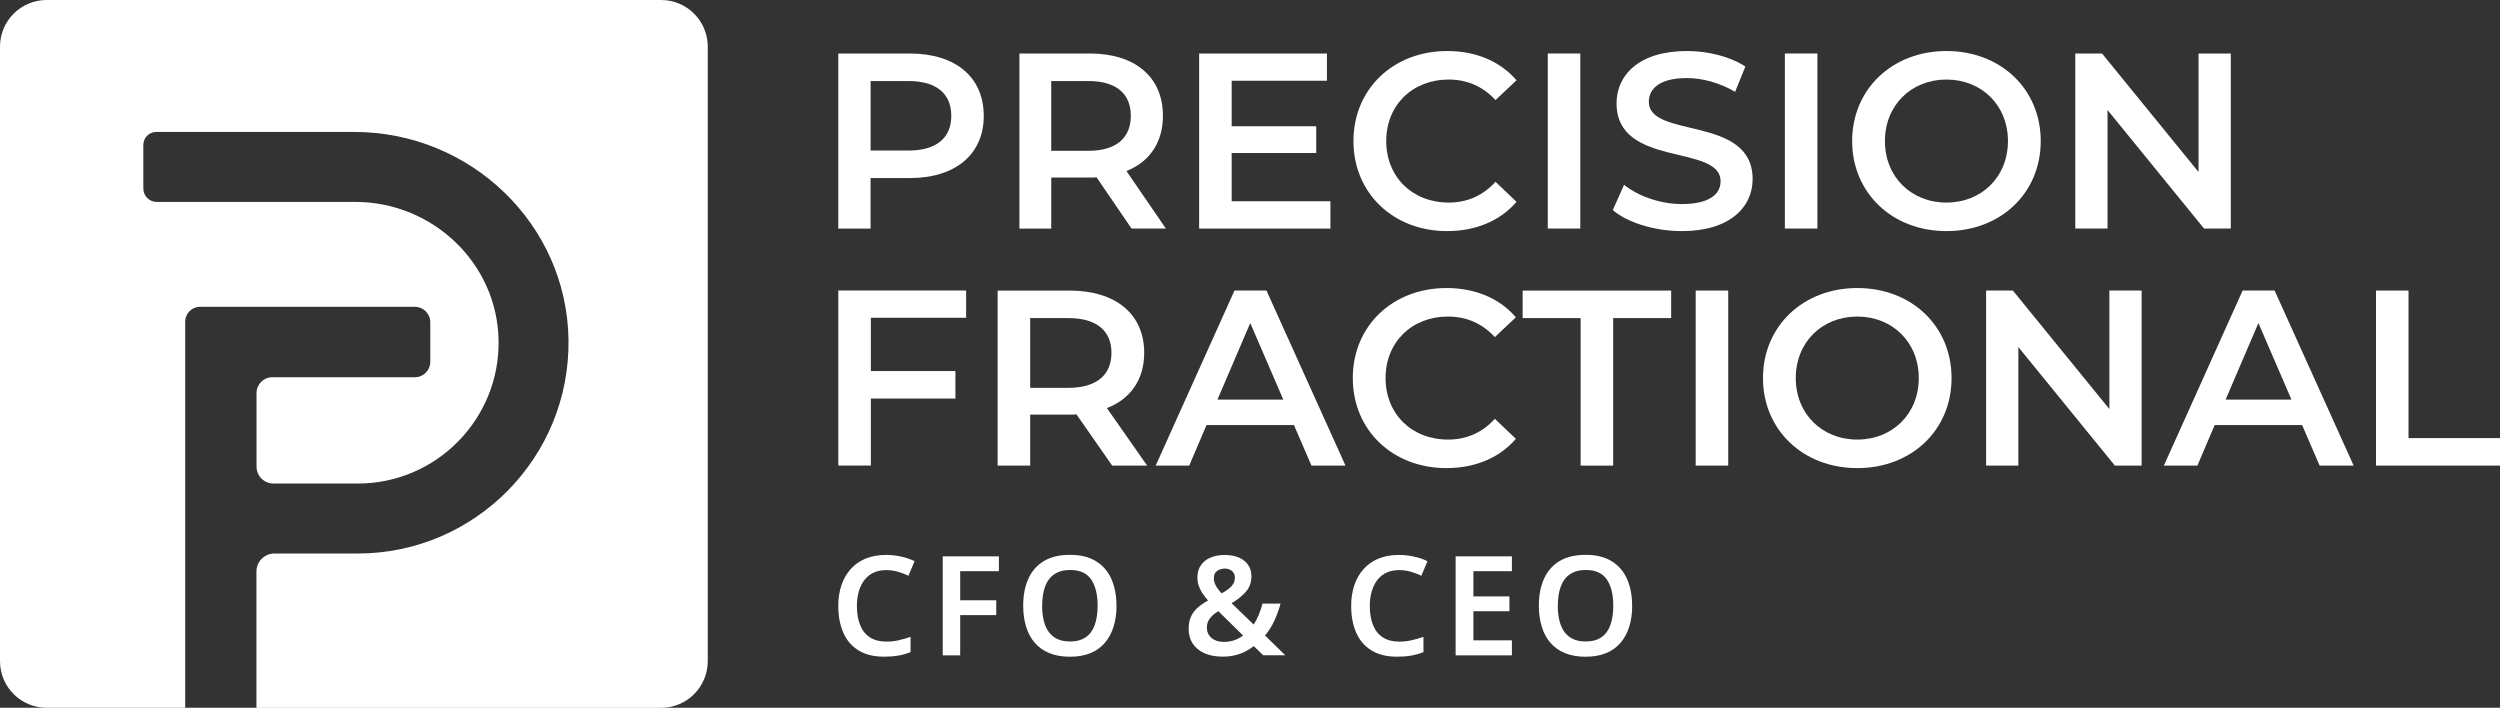
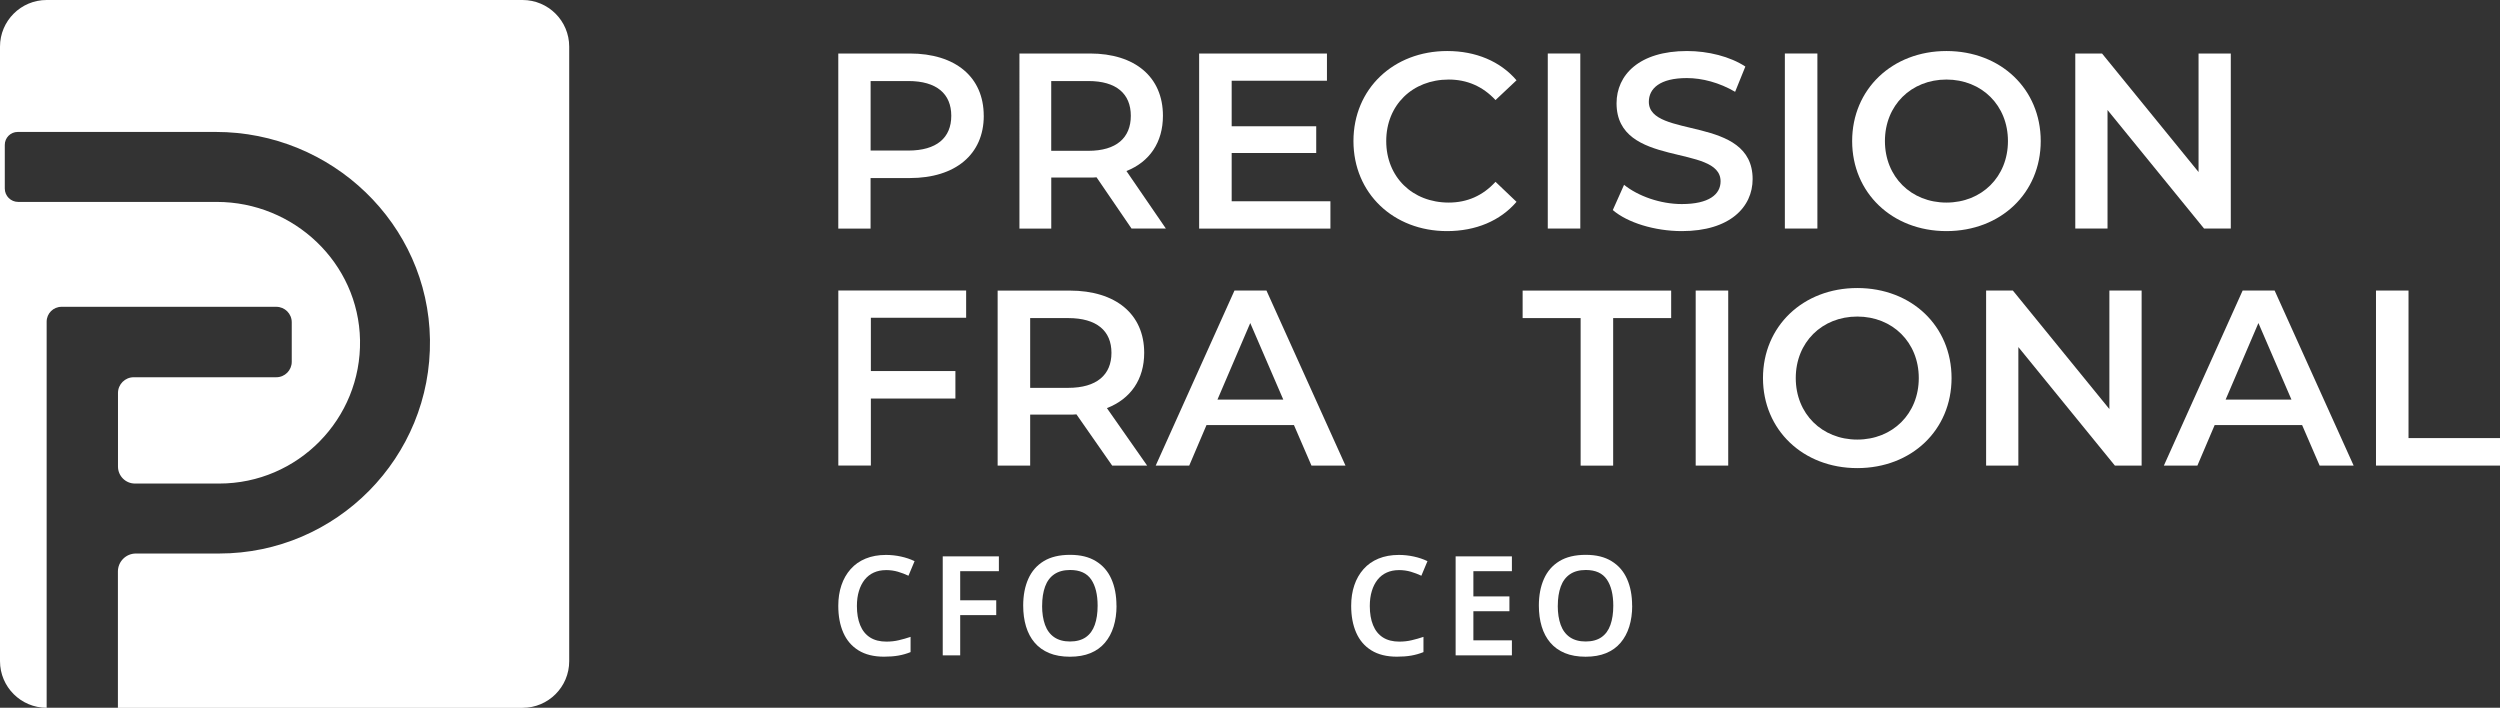
<svg xmlns="http://www.w3.org/2000/svg" id="b" width="605.58" height="171.44" viewBox="0 0 605.58 171.44">
  <rect x="0" y="0" width="605.58" height="171.44" fill="#333333" stroke="none" />
  <g id="c">
-     <path d="M160.15,0H11.3C5.06,0,0,5.06,0,11.3v148.85c0,6.24,5.06,11.3,11.3,11.3h33.56v-93.53c0-1.99,1.61-3.6,3.6-3.6h52.03c2.06,0,3.74,1.67,3.74,3.74v9.58c0,2.06-1.67,3.74-3.74,3.74h-34.53c-2.11,0-3.82,1.71-3.82,3.82v17.82c0,2.27,1.84,4.11,4.11,4.11h20.42c19.02,0,34.45-15.64,34.1-34.74-.34-18.69-16.01-33.48-34.71-33.48h-48.1c-1.79,0-3.24-1.45-3.24-3.24v-10.58c0-1.73,1.4-3.13,3.13-3.13h48c28.04,0,51.45,22.26,51.86,50.3.42,28.5-22.65,51.82-51.06,51.82h-20.17c-2.41,0-4.36,1.95-4.36,4.36v33.02h98.02c6.24,0,11.3-5.06,11.3-11.3V11.3c0-6.24-5.06-11.3-11.3-11.3Z" fill="#fff" />
+     <path d="M160.15,0H11.3C5.06,0,0,5.06,0,11.3v148.85c0,6.24,5.06,11.3,11.3,11.3v-93.53c0-1.99,1.61-3.6,3.6-3.6h52.03c2.06,0,3.74,1.67,3.74,3.74v9.58c0,2.06-1.67,3.74-3.74,3.74h-34.53c-2.11,0-3.82,1.71-3.82,3.82v17.82c0,2.27,1.84,4.11,4.11,4.11h20.42c19.02,0,34.45-15.64,34.1-34.74-.34-18.69-16.01-33.48-34.71-33.48h-48.1c-1.79,0-3.24-1.45-3.24-3.24v-10.58c0-1.73,1.4-3.13,3.13-3.13h48c28.04,0,51.45,22.26,51.86,50.3.42,28.5-22.65,51.82-51.06,51.82h-20.17c-2.41,0-4.36,1.95-4.36,4.36v33.02h98.02c6.24,0,11.3-5.06,11.3-11.3V11.3c0-6.24-5.06-11.3-11.3-11.3Z" fill="#fff" />
    <path d="M210.95,76.98v12.9h20.48v6.66h-20.48v16.23h-7.88v-42.4h30.96v6.6h-23.08Z" fill="#fff" />
    <path d="M269.41,112.79l-8.66-12.42c-.55.06-1.09.06-1.64.06h-9.57v12.36h-7.88v-42.4h17.45c11.15,0,18.05,5.69,18.05,15.08,0,6.42-3.27,11.15-9.03,13.39l9.75,13.93h-8.48ZM258.75,77.05h-9.21v16.9h9.21c6.91,0,10.48-3.15,10.48-8.48s-3.57-8.42-10.48-8.42Z" fill="#fff" />
    <path d="M313.45,102.97h-21.2l-4.18,9.81h-8.12l19.08-42.4h7.75l19.14,42.4h-8.24l-4.24-9.81ZM310.85,96.79l-8-18.54-7.94,18.54h15.93Z" fill="#fff" />
-     <path d="M327.69,91.58c0-12.66,9.69-21.81,22.72-21.81,6.91,0,12.84,2.48,16.78,7.09l-5.09,4.79c-3.09-3.33-6.91-4.97-11.33-4.97-8.78,0-15.14,6.18-15.14,14.9s6.36,14.9,15.14,14.9c4.42,0,8.24-1.64,11.33-5.03l5.09,4.85c-3.94,4.6-9.87,7.09-16.84,7.09-12.96,0-22.66-9.15-22.66-21.81Z" fill="#fff" />
    <path d="M382.88,77.05h-14.05v-6.66h35.98v6.66h-14.05v35.74h-7.88v-35.74Z" fill="#fff" />
    <path d="M410.75,70.38h7.88v42.4h-7.88v-42.4Z" fill="#fff" />
    <path d="M427.05,91.58c0-12.54,9.69-21.81,22.84-21.81s22.84,9.21,22.84,21.81-9.69,21.81-22.84,21.81-22.84-9.27-22.84-21.81ZM464.79,91.58c0-8.66-6.36-14.9-14.9-14.9s-14.9,6.24-14.9,14.9,6.36,14.9,14.9,14.9,14.9-6.24,14.9-14.9Z" fill="#fff" />
    <path d="M518.77,70.38v42.4h-6.48l-23.38-28.71v28.71h-7.81v-42.4h6.48l23.38,28.71v-28.71h7.81Z" fill="#fff" />
    <path d="M557.66,102.97h-21.2l-4.18,9.81h-8.12l19.08-42.4h7.75l19.14,42.4h-8.24l-4.24-9.81ZM555.06,96.79l-8-18.54-7.94,18.54h15.93Z" fill="#fff" />
    <path d="M575.54,70.38h7.88v35.74h22.17v6.66h-30.05v-42.4Z" fill="#fff" />
    <path d="M238.3,28.05c0,9.33-6.85,15.08-17.92,15.08h-9.5v12.24h-7.82V12.96h17.31c11.06,0,17.92,5.69,17.92,15.08ZM230.43,28.05c0-5.33-3.55-8.42-10.4-8.42h-9.14v16.84h9.14c6.85,0,10.4-3.09,10.4-8.42Z" fill="#fff" />
    <path d="M274.1,55.37l-8.48-12.42c-.53.06-1.07.06-1.6.06h-9.37v12.36h-7.71V12.96h17.08c10.92,0,17.68,5.69,17.68,15.08,0,6.42-3.2,11.15-8.84,13.39l9.55,13.93h-8.31ZM263.66,19.63h-9.02v16.9h9.02c6.76,0,10.26-3.15,10.26-8.48s-3.5-8.42-10.26-8.42Z" fill="#fff" />
    <path d="M322.27,48.77v6.6h-31.8V12.96h30.96v6.6h-23.08v11.02h20.48v6.48h-20.48v11.69h23.93Z" fill="#fff" />
    <path d="M327.85,34.17c0-12.66,9.69-21.81,22.72-21.81,6.91,0,12.84,2.48,16.78,7.09l-5.09,4.79c-3.09-3.33-6.91-4.97-11.33-4.97-8.78,0-15.14,6.18-15.14,14.9s6.36,14.9,15.14,14.9c4.42,0,8.24-1.64,11.33-5.03l5.09,4.85c-3.94,4.6-9.87,7.09-16.84,7.09-12.96,0-22.66-9.15-22.66-21.81Z" fill="#fff" />
    <path d="M374.92,12.96h7.88v42.4h-7.88V12.96Z" fill="#fff" />
    <path d="M390.67,50.89l2.73-6.12c3.39,2.73,8.78,4.66,13.99,4.66,6.6,0,9.39-2.36,9.39-5.51,0-9.15-25.2-3.15-25.2-18.9,0-6.84,5.45-12.66,17.08-12.66,5.09,0,10.42,1.33,14.12,3.76l-2.48,6.12c-3.82-2.24-8-3.33-11.69-3.33-6.54,0-9.21,2.54-9.21,5.75,0,9.03,25.14,3.15,25.14,18.72,0,6.78-5.51,12.6-17.14,12.6-6.6,0-13.21-2.06-16.72-5.09Z" fill="#fff" />
    <path d="M432.35,12.96h7.88v42.4h-7.88V12.96Z" fill="#fff" />
    <path d="M448.65,34.17c0-12.54,9.69-21.81,22.84-21.81s22.84,9.21,22.84,21.81-9.69,21.81-22.84,21.81-22.84-9.27-22.84-21.81ZM486.39,34.17c0-8.66-6.36-14.9-14.9-14.9s-14.9,6.24-14.9,14.9,6.36,14.9,14.9,14.9,14.9-6.24,14.9-14.9Z" fill="#fff" />
    <path d="M540.37,12.96v42.4h-6.48l-23.38-28.71v28.71h-7.81V12.96h6.48l23.38,28.71V12.96h7.81Z" fill="#fff" />
    <path d="M214.59,138.1c-1.07,0-2.05.2-2.92.59-.87.39-1.61.97-2.22,1.73-.6.76-1.07,1.68-1.39,2.75-.33,1.07-.49,2.28-.49,3.63,0,1.79.26,3.34.79,4.63.53,1.3,1.32,2.29,2.38,2.97,1.06.68,2.39,1.02,3.98,1.02,1.05,0,2.05-.11,3.01-.34.95-.22,1.9-.49,2.84-.81v3.69c-.94.38-1.92.66-2.94.84-1.02.18-2.18.27-3.48.27-2.49,0-4.55-.51-6.2-1.53-1.65-1.02-2.87-2.45-3.68-4.3s-1.21-4.01-1.21-6.5c0-1.81.25-3.47.76-4.97.5-1.5,1.25-2.8,2.23-3.91s2.19-1.96,3.63-2.55c1.43-.59,3.08-.89,4.94-.89,1.21,0,2.41.13,3.61.39,1.2.26,2.3.63,3.31,1.12l-1.48,3.53c-.81-.38-1.66-.71-2.55-.97s-1.87-.4-2.92-.4Z" fill="#fff" />
    <path d="M232.59,158.75h-4.23v-23.98h13.6v3.59h-9.37v7.05h8.73v3.59h-8.73v9.74Z" fill="#fff" />
    <path d="M270.46,146.73c0,1.86-.24,3.54-.71,5.05-.47,1.51-1.17,2.82-2.1,3.91-.93,1.1-2.1,1.94-3.51,2.52-1.41.58-3.07.87-4.97.87s-3.63-.3-5.04-.89-2.58-1.43-3.51-2.52c-.93-1.09-1.62-2.39-2.08-3.91-.46-1.52-.69-3.21-.69-5.07,0-2.46.41-4.62,1.23-6.46.82-1.85,2.07-3.28,3.74-4.3s3.81-1.53,6.38-1.53,4.59.51,6.26,1.53c1.67,1.02,2.92,2.45,3.74,4.3.83,1.85,1.24,4.01,1.24,6.5ZM252.43,146.73c0,1.79.24,3.34.71,4.63.47,1.3,1.21,2.29,2.22,2.99,1.01.69,2.28,1.04,3.83,1.04s2.84-.35,3.83-1.04c.99-.69,1.71-1.69,2.17-2.99.46-1.3.69-2.84.69-4.63,0-2.71-.52-4.83-1.56-6.36-1.04-1.53-2.74-2.3-5.09-2.3-1.57,0-2.85.35-3.86,1.04-1.01.69-1.75,1.69-2.22,2.99-.47,1.3-.71,2.84-.71,4.63Z" fill="#fff" />
-     <path d="M296.75,134.44c1.25,0,2.36.2,3.31.6.95.4,1.7.99,2.25,1.76s.82,1.71.82,2.8c0,1.5-.46,2.76-1.38,3.79-.92,1.03-2.06,1.94-3.42,2.72l5.34,5.17c.49-.74.91-1.54,1.26-2.4.35-.86.64-1.75.89-2.67h4.37c-.36,1.32-.84,2.66-1.44,4.01s-1.38,2.59-2.32,3.71l4.9,4.8h-5.34l-2.28-2.22c-.65.51-1.36.96-2.13,1.34-.77.38-1.6.68-2.49.89-.88.21-1.85.32-2.9.32-1.7,0-3.17-.27-4.42-.82-1.24-.55-2.19-1.33-2.85-2.33-.66-1.01-.99-2.19-.99-3.56,0-1.14.18-2.13.55-2.96.37-.83.91-1.56,1.61-2.18.71-.63,1.55-1.21,2.54-1.75-.56-.63-1.03-1.24-1.41-1.83-.38-.59-.67-1.2-.87-1.81-.2-.62-.3-1.28-.3-2,0-1.12.28-2.09.84-2.9.56-.82,1.34-1.44,2.35-1.86,1.01-.42,2.18-.64,3.53-.64ZM295.11,148.04c-.58.36-1.08.73-1.48,1.12-.4.39-.72.82-.94,1.28s-.34.99-.34,1.59c0,1.05.38,1.89,1.14,2.52s1.73.94,2.92.94c1.01,0,1.9-.15,2.67-.44s1.45-.66,2.03-1.11l-6.01-5.91ZM296.69,137.73c-.69,0-1.31.18-1.85.55-.54.37-.81.96-.81,1.76,0,.65.16,1.26.49,1.85.32.58.79,1.2,1.39,1.85,1.1-.6,1.91-1.2,2.43-1.78.53-.58.79-1.25.79-2.01,0-.72-.24-1.26-.72-1.65s-1.06-.57-1.73-.57Z" fill="#fff" />
    <path d="M338.83,138.1c-1.07,0-2.05.2-2.92.59-.87.39-1.61.97-2.22,1.73-.6.76-1.07,1.68-1.39,2.75-.33,1.07-.49,2.28-.49,3.63,0,1.79.26,3.34.79,4.63.53,1.3,1.32,2.29,2.38,2.97,1.06.68,2.39,1.02,3.98,1.02,1.05,0,2.05-.11,3.01-.34.95-.22,1.9-.49,2.84-.81v3.69c-.94.38-1.92.66-2.94.84-1.02.18-2.18.27-3.48.27-2.49,0-4.55-.51-6.2-1.53-1.65-1.02-2.87-2.45-3.68-4.3s-1.21-4.01-1.21-6.5c0-1.81.25-3.47.76-4.97.5-1.5,1.25-2.8,2.23-3.91s2.19-1.96,3.63-2.55c1.43-.59,3.08-.89,4.94-.89,1.21,0,2.41.13,3.61.39,1.2.26,2.3.63,3.31,1.12l-1.48,3.53c-.81-.38-1.66-.71-2.55-.97s-1.87-.4-2.92-.4Z" fill="#fff" />
    <path d="M366.23,158.75h-13.63v-23.98h13.63v3.59h-9.33v6.11h8.73v3.59h-8.73v7.05h9.33v3.63Z" fill="#fff" />
    <path d="M395.37,146.73c0,1.86-.24,3.54-.71,5.05-.47,1.51-1.17,2.82-2.1,3.91-.93,1.1-2.1,1.94-3.51,2.52-1.41.58-3.07.87-4.97.87s-3.63-.3-5.04-.89-2.58-1.43-3.51-2.52c-.93-1.09-1.62-2.39-2.08-3.91-.46-1.52-.69-3.21-.69-5.07,0-2.46.41-4.62,1.23-6.46.82-1.85,2.07-3.28,3.74-4.3s3.81-1.53,6.38-1.53,4.59.51,6.26,1.53c1.67,1.02,2.92,2.45,3.74,4.3.83,1.85,1.24,4.01,1.24,6.5ZM377.34,146.73c0,1.79.24,3.34.71,4.63.47,1.3,1.21,2.29,2.22,2.99,1.01.69,2.28,1.04,3.83,1.04s2.84-.35,3.83-1.04c.99-.69,1.71-1.69,2.17-2.99.46-1.3.69-2.84.69-4.63,0-2.71-.52-4.83-1.56-6.36-1.04-1.53-2.74-2.3-5.09-2.3-1.57,0-2.85.35-3.86,1.04-1.01.69-1.75,1.69-2.22,2.99-.47,1.3-.71,2.84-.71,4.63Z" fill="#fff" />
  </g>
</svg>